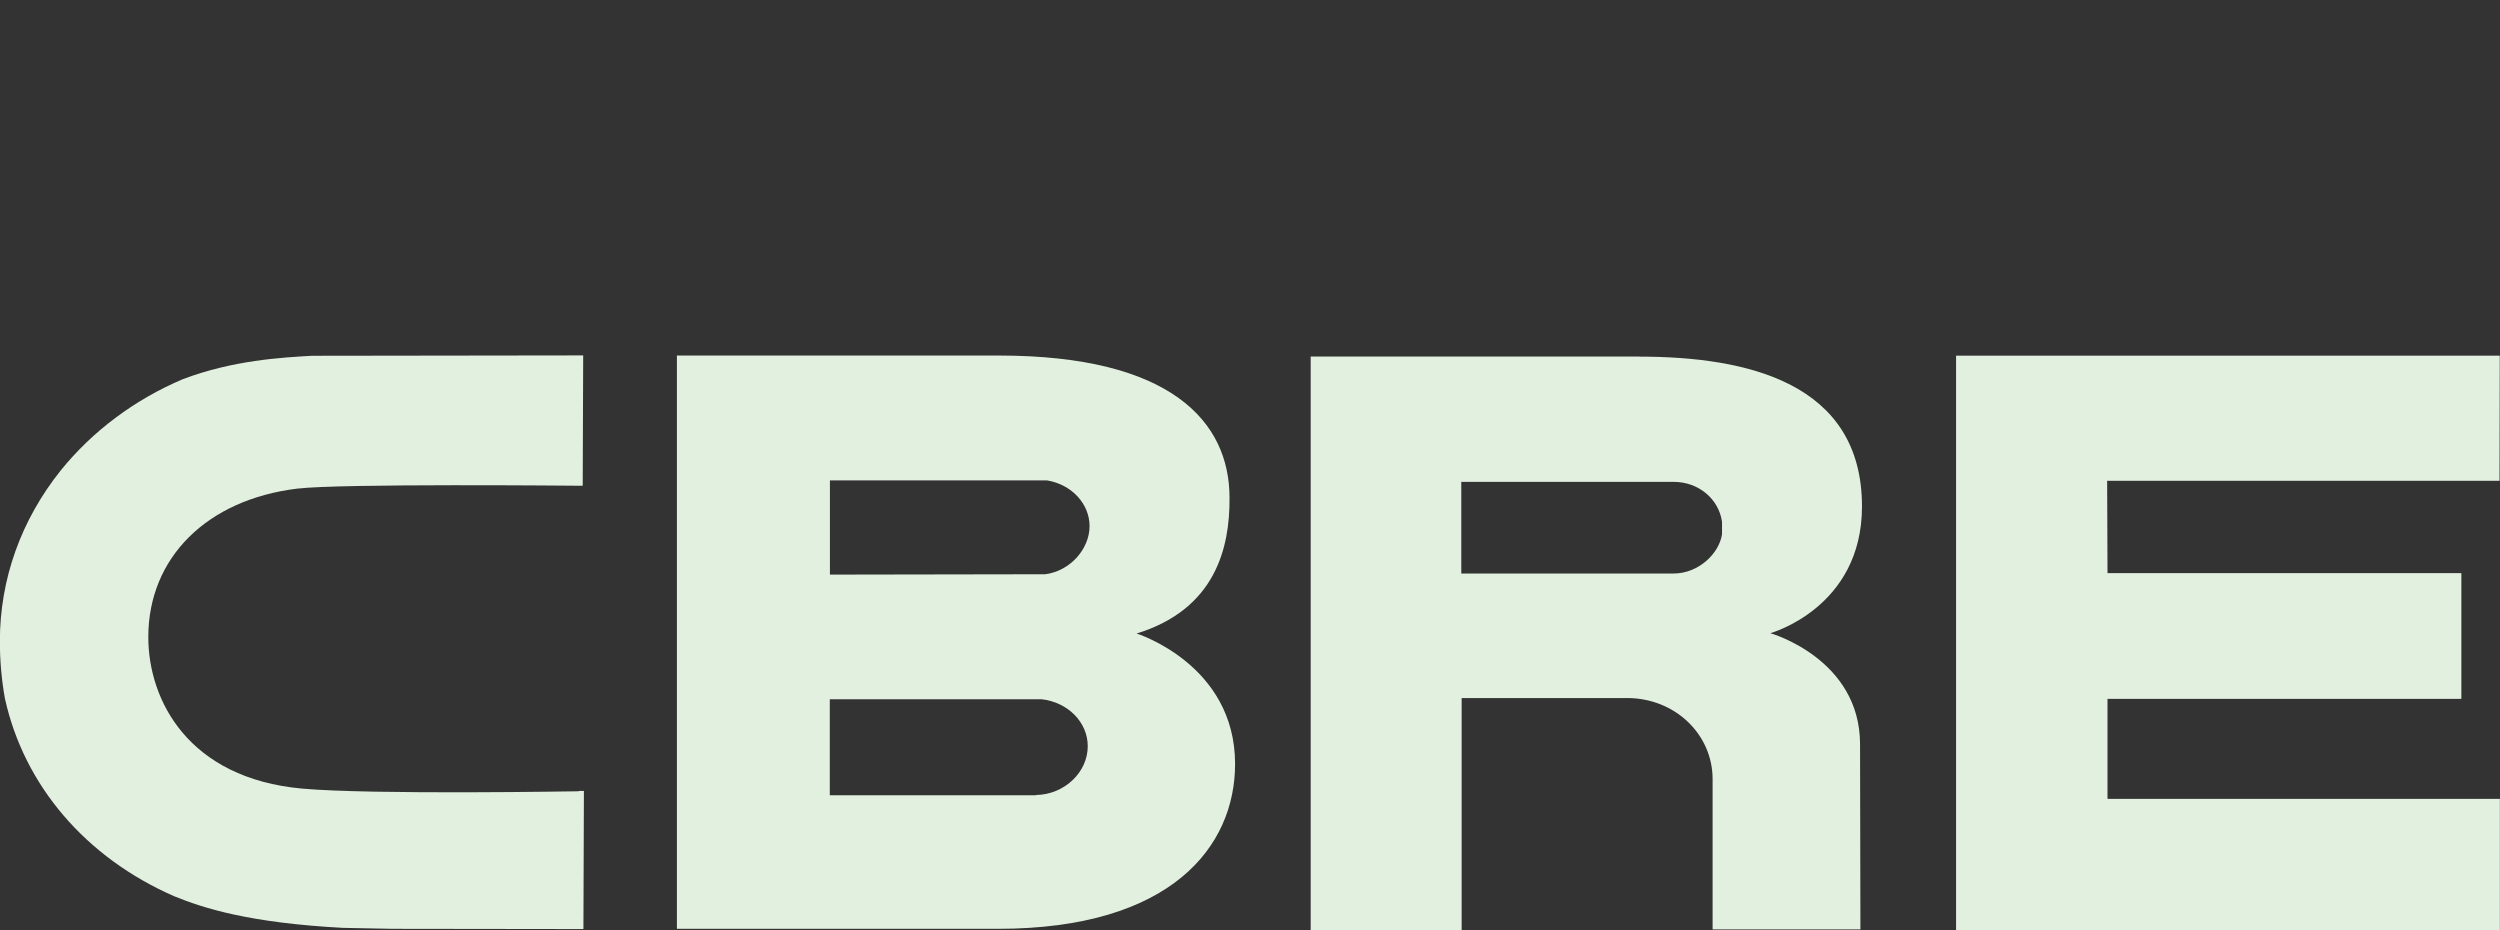
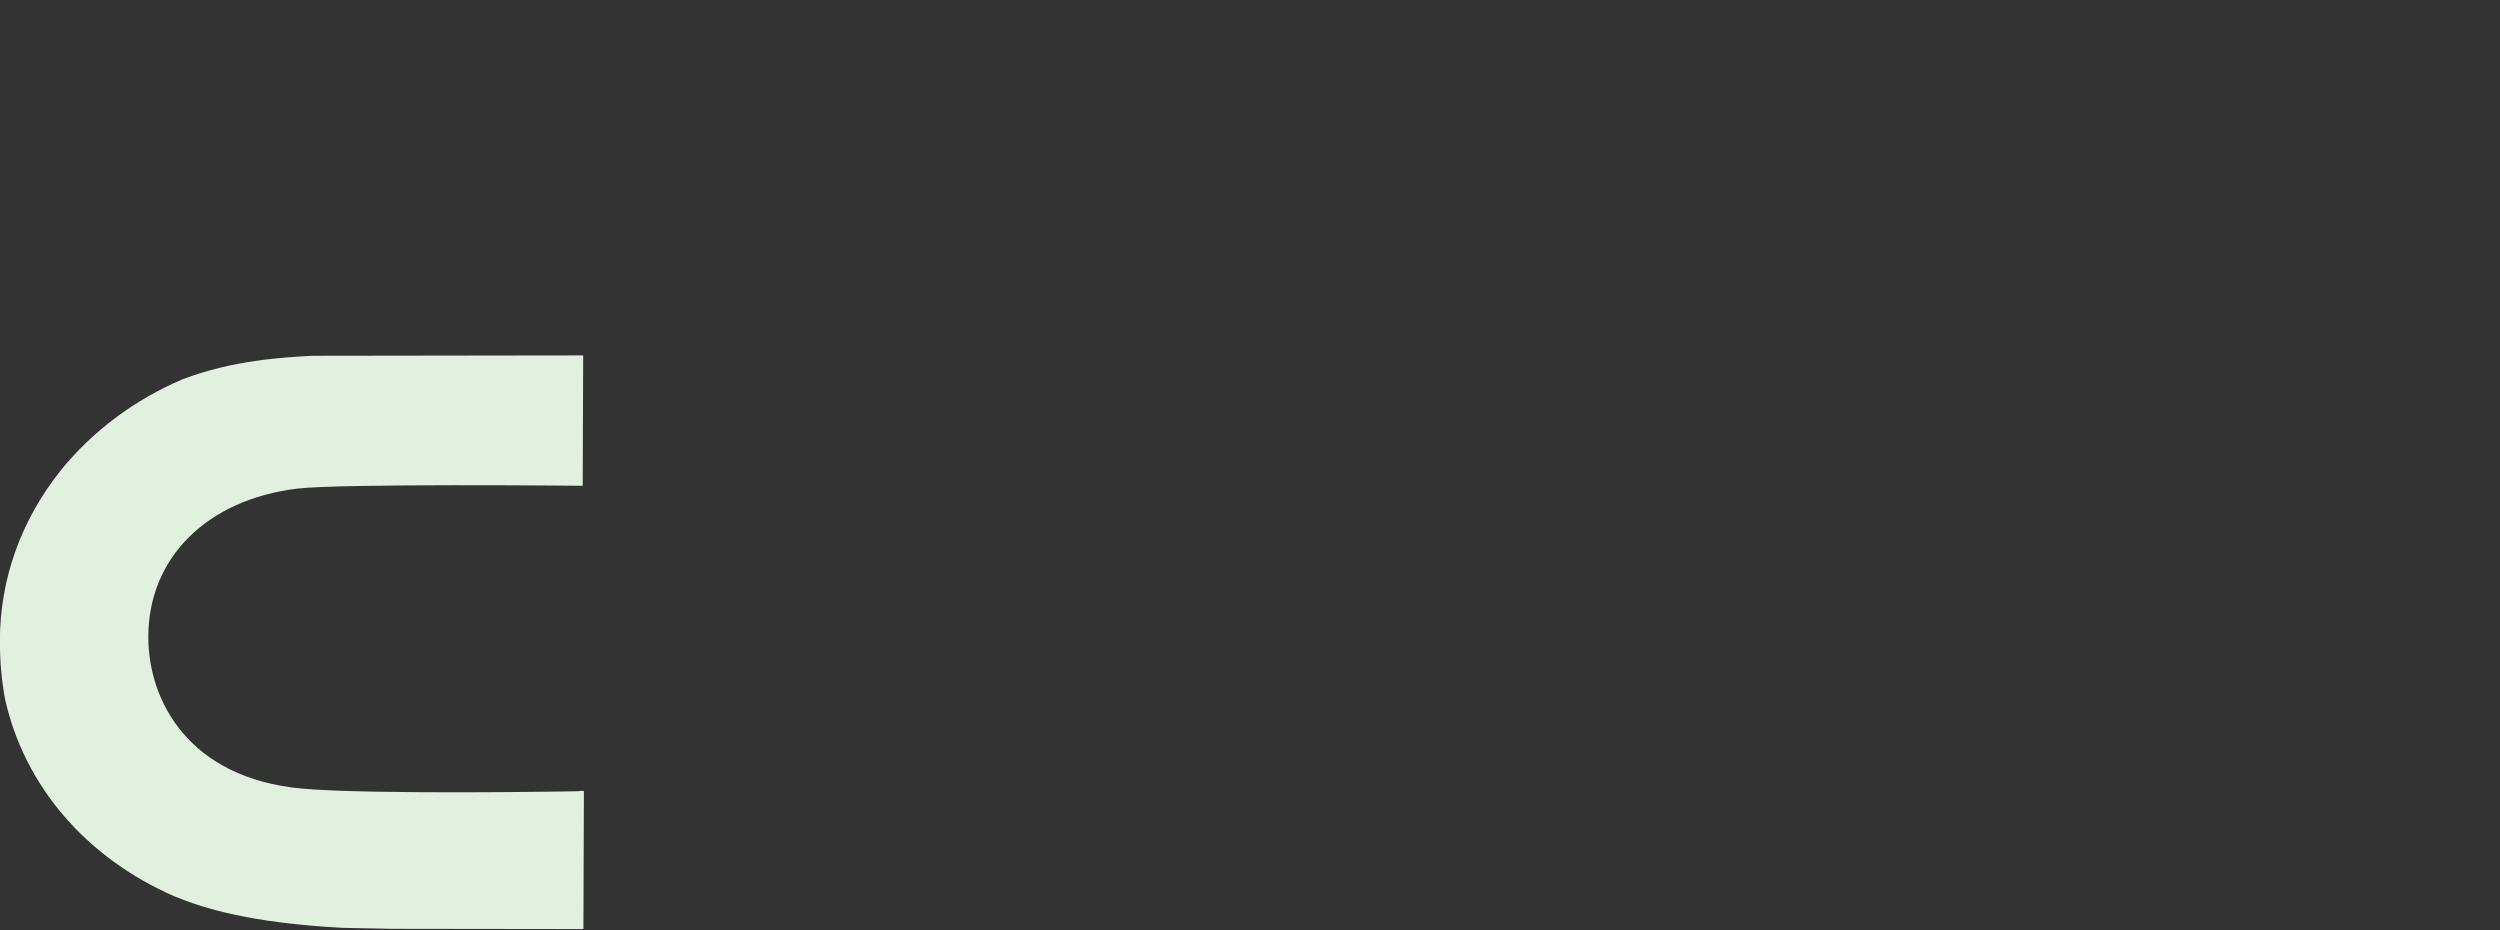
<svg xmlns="http://www.w3.org/2000/svg" id="Layer_1" data-name="Layer 1" viewBox="0 0 207.01 77.01">
  <rect x="0" y="0" width="207.01" height="77.01" fill="#333333" stroke="none" />
-   <path d="M94.11,52.46c6.53-2.01,7.73-7.09,7.7-11.23,0-6.32-4.84-11.79-19.11-11.79h-26.65v47.47h26.58c14.35,0,19.64-6.81,19.64-13.65,0-8.27-8.18-10.81-8.18-10.81M68.71,39.78h18c2.02.34,3.51,1.93,3.51,3.79s-1.58,3.71-3.67,3.98l-17.83.03v-7.8h-.02ZM85.79,65.85h-17.08v-7.95h17.53c2.18.24,3.83,1.9,3.83,3.89,0,2.17-1.95,4.01-4.29,4.04" style="fill: #e2f0df;" />
-   <path d="M161.97,29.45v47.56h45.03v-10.86s-32.49,0-32.49,0v-8.28h29.3v-10.41h-29.3l-.03-7.65h32.49l.02-10.36h-45.03Z" style="fill: #e2f0df;" />
-   <path d="M135.76,29.52h-27.23v47.49h12.5v-19.21h13.77c3.94.04,7.01,3.03,7.01,6.71v12.45h12.24l-.03-15.33c0-7.1-7.43-9.2-7.43-9.2,0,0,7.59-2.09,7.59-10.49,0-10.27-9.55-12.41-18.45-12.41ZM142.59,44.24c-.23,1.56-1.91,3.25-4.02,3.25h-17.57v-7.59h17.58c2.1,0,3.74,1.44,4.01,3.3v1.03Z" style="fill: #e2f0df;" />
  <path d="M47.95,65.52c-.18,0-17.1.3-22.93-.22-9.4-.85-12.74-7.29-12.74-12.55,0-6.56,4.84-11.38,12.33-12.29,3.56-.43,23.04-.24,23.24-.24h.4l.04-10.79h-.41l-22.05.03c-2.46.14-6.53.36-10.7,1.94-4,1.7-7.48,4.31-10.09,7.54-3.3,4.12-5.05,9.02-5.05,14.15,0,1.61.14,3.22.42,4.76,1.59,7.2,6.69,13.16,14.01,16.36,2.47,1.01,6.28,2.21,13.97,2.62.02,0,4.15.08,4.15.08l15.37.02h.4l.04-11.44h-.41v.02Z" style="fill: #e2f0df;" />
</svg>